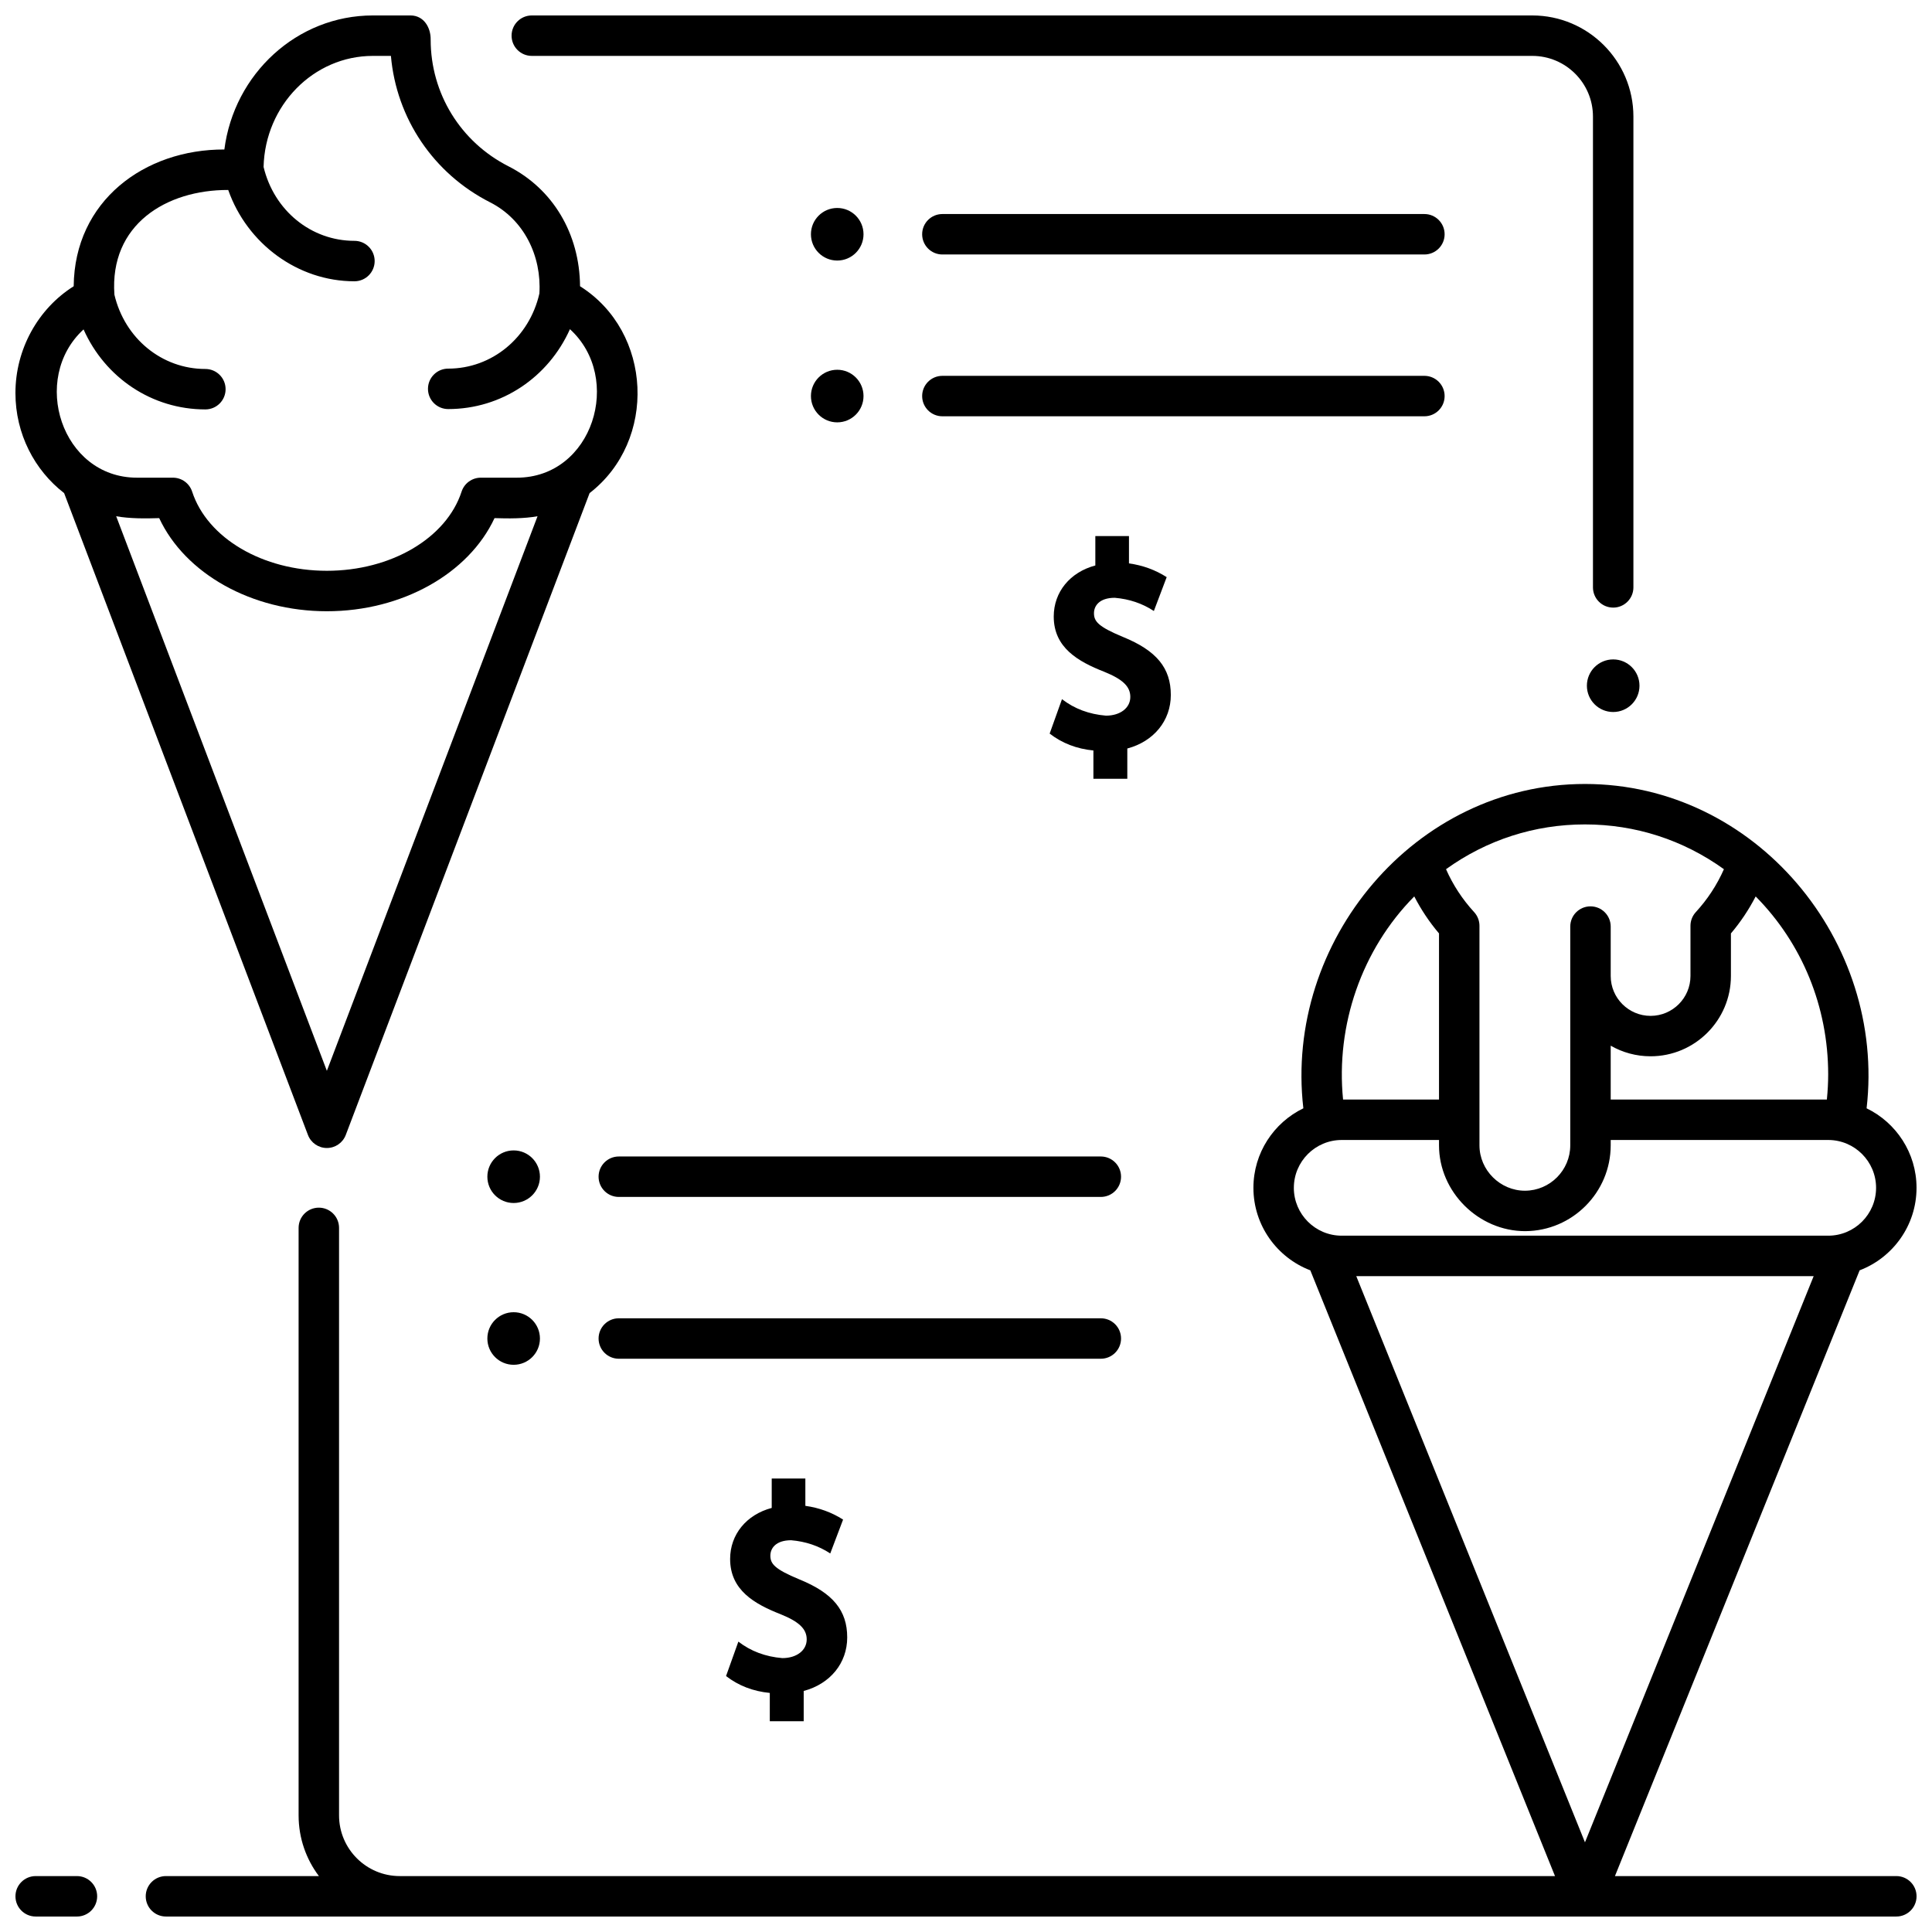
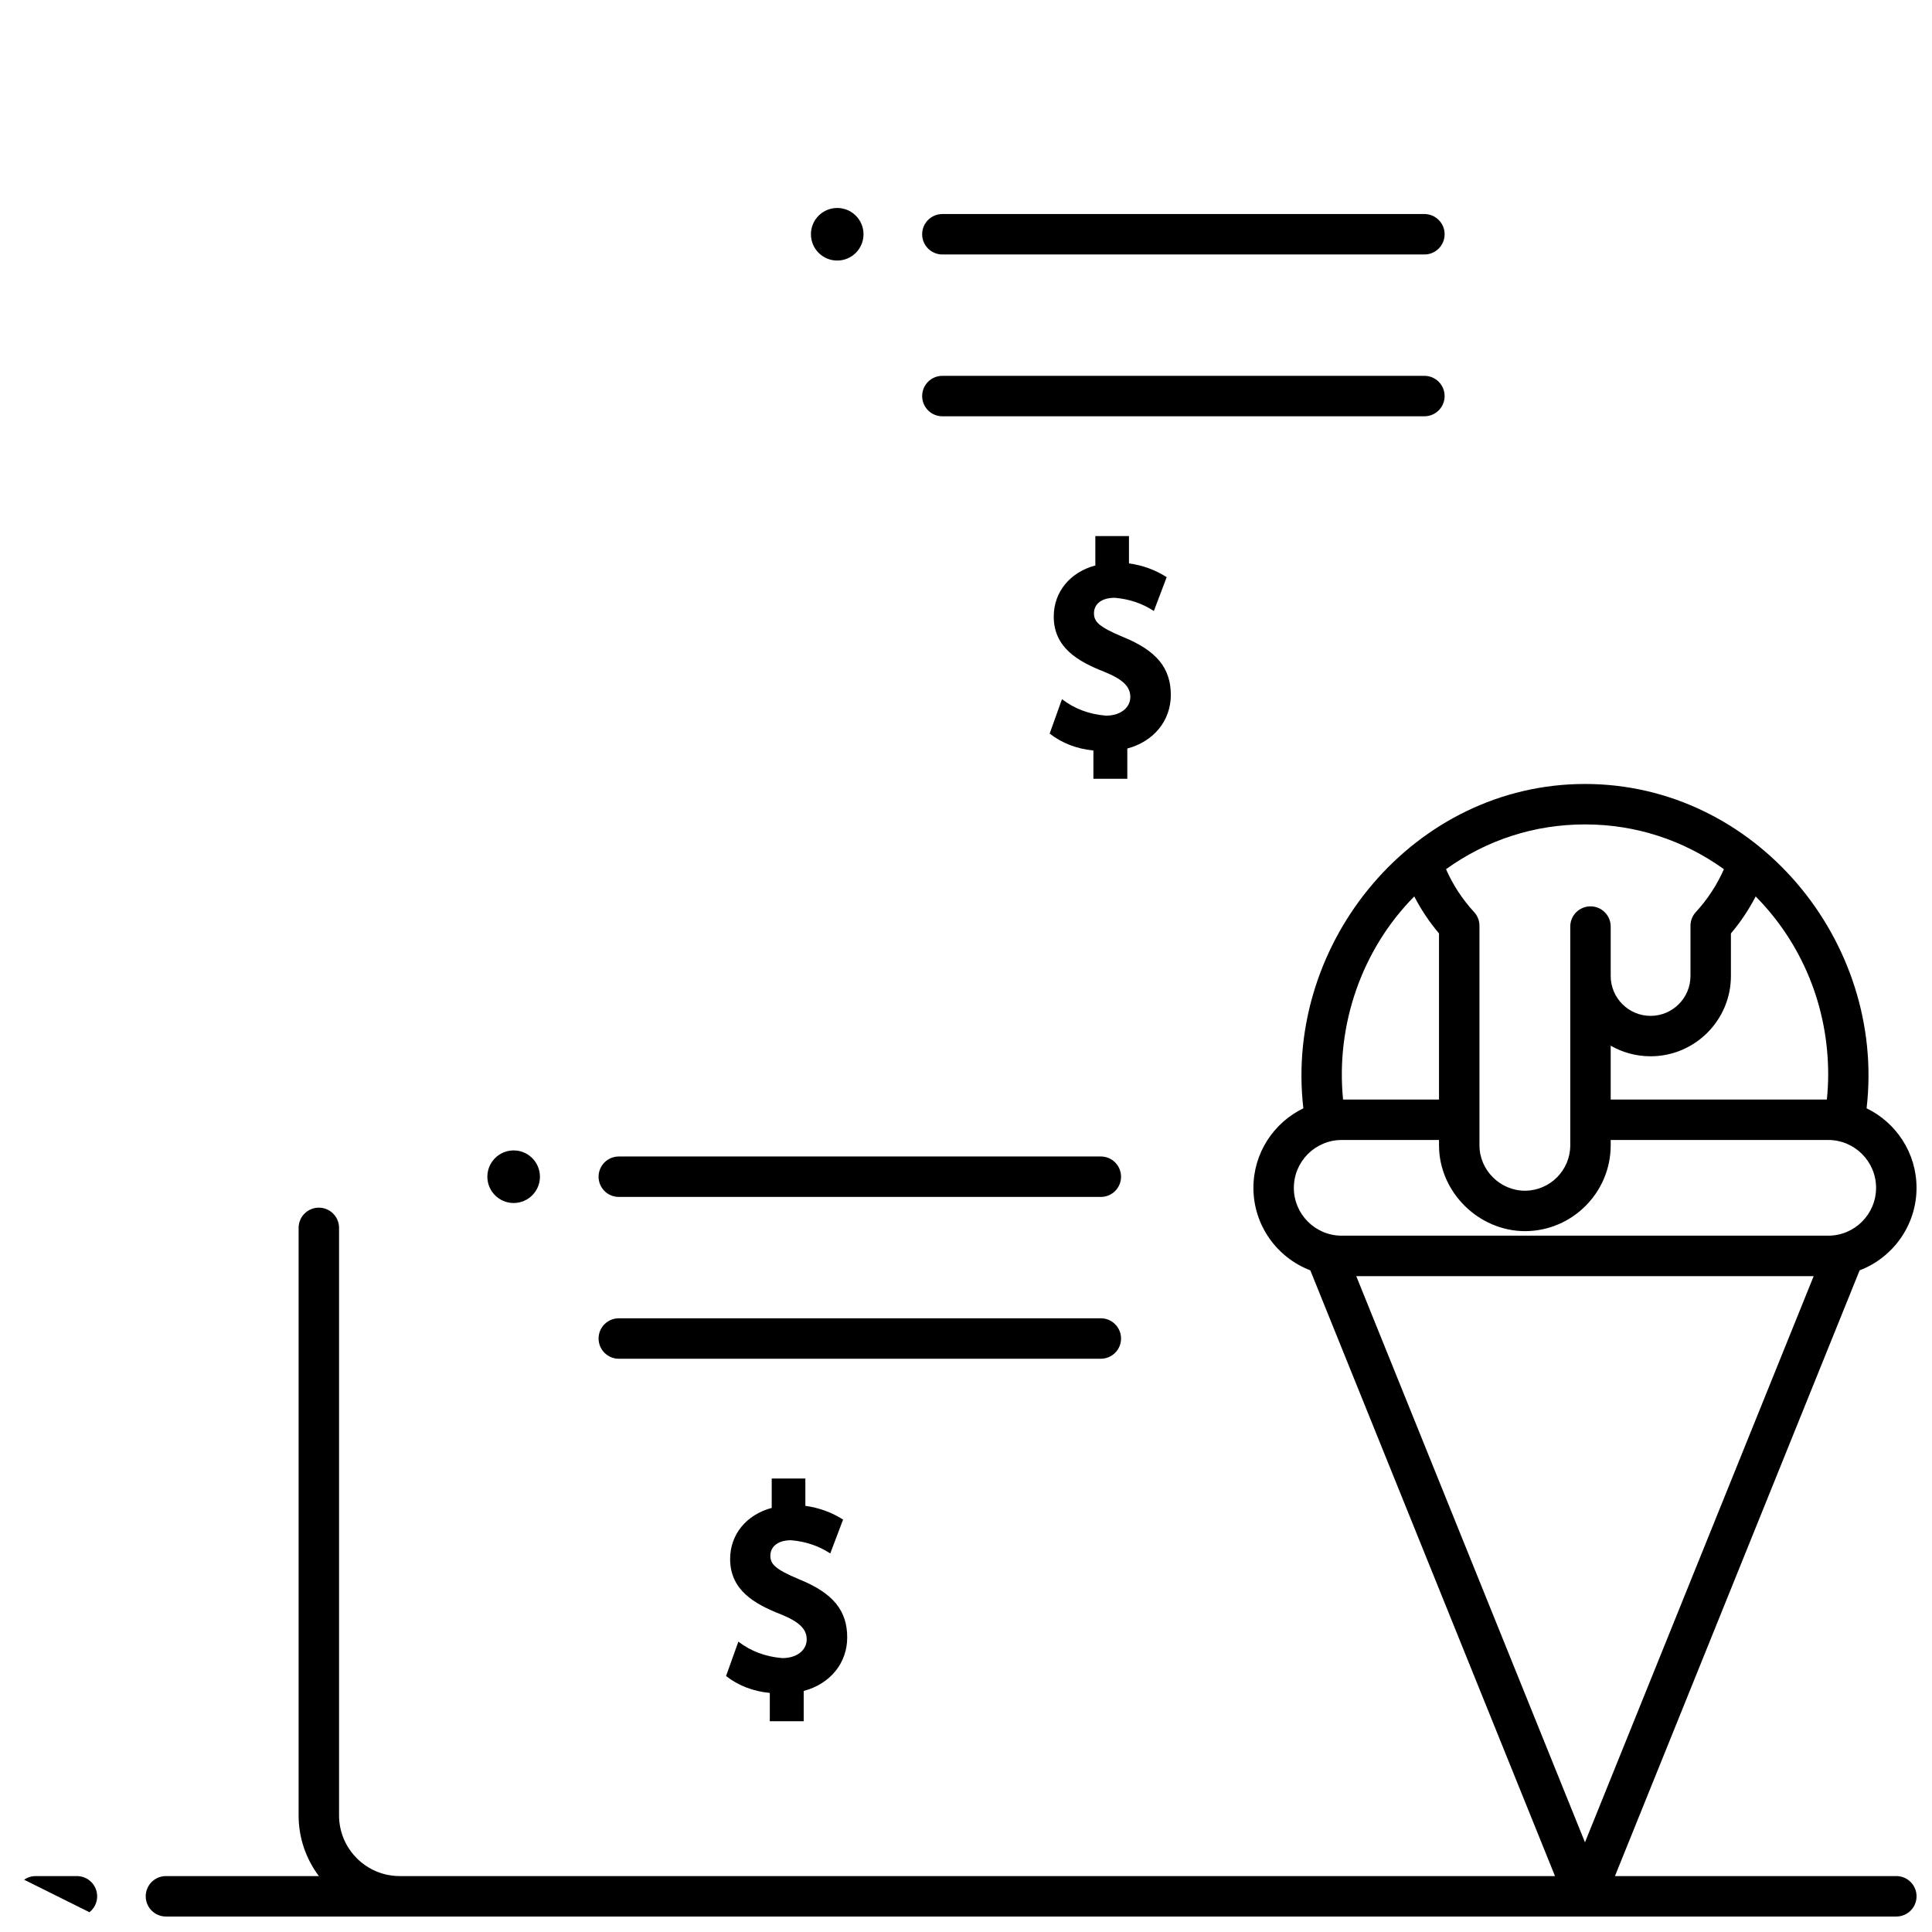
<svg xmlns="http://www.w3.org/2000/svg" width="800px" height="800px" version="1.1" viewBox="144 144 512 512">
  <defs>
    <clipPath id="d">
-       <path d="m148.09 148.09h164.91v300.91h-164.91z" />
-     </clipPath>
+       </clipPath>
    <clipPath id="c">
      <path d="m279 148.09h298v157.91h-298z" />
    </clipPath>
    <clipPath id="b">
      <path d="m182 351h469.9v300.9h-469.9z" />
    </clipPath>
    <clipPath id="a">
-       <path d="m148.09 641h21.906v10.902h-21.906z" />
+       <path d="m148.09 641h21.906v10.902z" />
    </clipPath>
  </defs>
  <g clip-path="url(#d)">
    <path d="m297.72 219.86c-0.121-13.945-7.195-25.809-18.973-31.793-12.715-6.461-20.617-19.316-20.617-33.551 0.051-3.148-1.762-6.422-5.359-6.422h-9.965c-20.117 0-36.785 15.504-39.348 35.523-21.18-0.074-39.719 13.637-39.93 36.242-9.48 5.973-15.438 16.715-15.438 28.297 0 10.832 5.074 20.469 12.902 26.52l64.617 170.1c0.793 2.082 2.785 3.457 5.012 3.457s4.219-1.375 5.012-3.457l64.617-170.1c17.938-13.863 16.699-42.703-2.531-54.816zm-67.098 207.92-55.832-146.97c3.613 0.645 7.703 0.617 11.398 0.496 6.856 14.707 24.492 24.68 44.434 24.68s37.578-9.973 44.434-24.68c3.695 0.125 7.785 0.148 11.398-0.496zm50.328-157.19h-9.531c-2.32 0-4.375 1.492-5.094 3.695-4.031 12.355-18.711 20.98-35.703 20.98s-31.672-8.629-35.703-20.98c-0.719-2.203-2.773-3.695-5.094-3.695h-9.531c-19.996 0-28.359-26.254-14.148-39.293 5.699 12.785 18.098 21.203 32.281 21.203 2.961 0 5.359-2.398 5.359-5.359s-2.398-5.359-5.359-5.359c-11.523 0-21.363-8.074-24.105-19.684-1.328-18.59 13.746-27.805 30.16-27.754 5.019 14.258 18.445 24.199 33.449 24.199 2.961 0 5.359-2.398 5.359-5.359 0-2.961-2.398-5.359-5.359-5.359-11.492 0-21.305-8.027-24.078-19.586 0.391-16.293 13.223-29.426 28.953-29.426h4.793c1.453 16.551 11.25 31.168 26.293 38.809 9.008 4.574 13.66 14.25 13.055 24.152-2.66 11.727-12.586 19.914-24.168 19.914-2.961 0-5.359 2.398-5.359 5.359s2.398 5.359 5.359 5.359c14.145 0 26.551-8.41 32.262-21.172 14.207 12.941 6.094 39.355-14.09 39.355z" />
  </g>
  <g clip-path="url(#c)">
-     <path d="m571.51 305.02c-2.961 0-5.359-2.398-5.359-5.359v-124.77c0-8.867-7.215-16.078-16.078-16.078h-265.14c-2.961 0-5.359-2.398-5.359-5.359s2.398-5.359 5.359-5.359h265.14c14.777 0 26.797 12.023 26.797 26.797v124.77c0 2.961-2.398 5.363-5.359 5.363z" />
-   </g>
+     </g>
  <path d="m521.48 254.32h-127.74c-2.961 0-5.359-2.398-5.359-5.359 0-2.961 2.398-5.359 5.359-5.359h127.74c2.961 0 5.359 2.398 5.359 5.359 0.004 2.961-2.398 5.359-5.359 5.359z" />
  <path d="m441.61 312.8c-6.582-2.727-7.695-4.144-7.695-6.293 0-1.973 1.457-4.082 5.504-4.086 3.848 0.324 7.305 1.488 10.367 3.5l3.398-8.973c-2.996-1.914-6.328-3.133-9.996-3.644v-7.242h-8.914v7.793c-6.715 1.785-11.023 7.043-11.023 13.527 0 8.262 6.449 11.93 13.414 14.66 4.887 1.98 6.879 3.906 6.879 6.652 0 2.922-2.668 4.961-6.457 4.961-4.461-0.367-8.348-1.82-11.652-4.367l-3.266 9.121c3.285 2.547 7.148 4.043 11.594 4.477v7.492h8.984v-8.016c7.023-1.867 11.531-7.387 11.531-14.18 0-7.16-3.789-11.762-12.668-15.383z" />
-   <path d="m372.84 248.96c0 3.848-3.117 6.969-6.965 6.969-3.852 0-6.969-3.121-6.969-6.969 0-3.848 3.117-6.969 6.969-6.969 3.848 0 6.965 3.121 6.965 6.969" />
  <path d="m521.48 211.44h-127.74c-2.961 0-5.359-2.398-5.359-5.359 0-2.961 2.398-5.359 5.359-5.359h127.74c2.961 0 5.359 2.398 5.359 5.359 0.004 2.961-2.398 5.359-5.359 5.359z" />
  <path d="m372.84 206.08c0 3.848-3.117 6.969-6.965 6.969-3.852 0-6.969-3.121-6.969-6.969 0-3.848 3.117-6.965 6.969-6.965 3.848 0 6.965 3.117 6.965 6.965" />
  <path d="m435.73 504.08h-127.74c-2.961 0-5.359-2.398-5.359-5.359 0-2.961 2.398-5.359 5.359-5.359h127.74c2.961 0 5.359 2.398 5.359 5.359 0 2.961-2.398 5.359-5.359 5.359z" />
  <path d="m355.85 562.56c-6.582-2.727-7.695-4.144-7.695-6.293 0-1.973 1.457-4.082 5.504-4.086 3.848 0.324 7.305 1.488 10.367 3.5l3.398-8.973c-2.996-1.914-6.328-3.133-9.996-3.644v-7.242h-8.914v7.793c-6.715 1.785-11.023 7.043-11.023 13.527 0 8.262 6.449 11.93 13.414 14.66 4.887 1.98 6.879 3.906 6.879 6.652 0 2.922-2.668 4.961-6.457 4.961-4.461-0.367-8.348-1.82-11.652-4.367l-3.266 9.121c3.285 2.547 7.148 4.043 11.594 4.477v7.492h8.984v-8.016c7.023-1.867 11.531-7.387 11.531-14.18 0.004-7.16-3.785-11.762-12.668-15.383z" />
-   <path d="m287.09 498.72c0 3.848-3.121 6.965-6.969 6.965-3.848 0-6.965-3.117-6.965-6.965s3.117-6.969 6.965-6.969c3.848 0 6.969 3.121 6.969 6.969" />
  <path d="m435.73 461.2h-127.74c-2.961 0-5.359-2.398-5.359-5.359s2.398-5.359 5.359-5.359h127.74c2.961 0 5.359 2.398 5.359 5.359s-2.398 5.359-5.359 5.359z" />
  <path d="m287.09 455.84c0 3.848-3.121 6.969-6.969 6.969-3.848 0-6.965-3.121-6.965-6.969s3.117-6.969 6.965-6.969c3.848 0 6.969 3.121 6.969 6.969" />
-   <path d="m578.48 325.72c0 3.848-3.121 6.969-6.969 6.969-3.848 0-6.969-3.121-6.969-6.969s3.121-6.969 6.969-6.969c3.848 0 6.969 3.121 6.969 6.969" />
  <g clip-path="url(#b)">
    <path d="m646.54 641.18h-74.562l64.844-160.53c8.805-3.363 15.078-11.895 15.078-21.863 0-9.262-5.41-17.285-13.234-21.074 5.129-44.273-29.402-85.953-74.633-85.953-45.133 0-79.754 41.738-74.633 85.953-7.824 3.789-13.234 11.812-13.234 21.074 0 9.973 6.273 18.5 15.078 21.863l64.844 160.53h-306.16c-8.867 0-16.078-7.215-16.078-16.078v-155.7c0-2.961-2.398-5.359-5.359-5.359-2.961 0-5.359 2.398-5.359 5.359v155.7c0 6.031 2.004 11.598 5.379 16.078h-40.535c-2.961 0-5.359 2.398-5.359 5.359 0 2.961 2.398 5.359 5.359 5.359h458.57c2.961 0 5.359-2.398 5.359-5.359 0-2.961-2.398-5.359-5.359-5.359zm-43.828-249.81c2.562-3.023 4.75-6.305 6.559-9.805 12.289 12.41 19.215 29.227 19.215 47.152 0 2.199-0.125 4.43-0.348 6.672l-57.285-0.004v-14.27c3.117 1.789 6.727 2.812 10.57 2.812 11.738 0 21.289-9.551 21.289-21.289zm-38.68-28.891c13.352 0 26.004 4.09 36.824 11.867-1.844 4.176-4.34 7.988-7.449 11.371-0.91 0.988-1.414 2.285-1.414 3.629v13.301c0 5.828-4.742 10.57-10.57 10.57s-10.57-4.742-10.57-10.57v-13.094c0-2.961-2.398-5.359-5.359-5.359-2.961 0-5.359 2.398-5.359 5.359v57.969c0 6.609-5.375 12.004-11.984 12.031-6.578 0.008-12.078-5.438-12.078-12.031v-58.176c0-1.344-0.504-2.637-1.414-3.629-3.109-3.383-5.606-7.195-7.449-11.371 10.82-7.777 23.473-11.867 36.824-11.867zm-45.238 19.082c1.809 3.5 3.992 6.781 6.559 9.805v44.02h-25.426c-1.965-19.684 4.918-39.734 18.867-53.824zm-31.91 77.227c0-6.992 5.688-12.68 12.68-12.68h25.789v1.41c0 12.383 10.5 22.75 22.836 22.75 12.496-0.047 22.664-10.254 22.664-22.75v-1.41h57.648c6.992 0 12.68 5.688 12.68 12.68 0 6.992-5.688 12.68-12.68 12.68h-128.94c-6.992 0-12.68-5.691-12.68-12.68zm16.539 23.398h121.22l-60.609 150.05z" />
  </g>
  <g clip-path="url(#a)">
    <path d="m164.39 651.9h-10.934c-2.961 0-5.359-2.398-5.359-5.359 0-2.961 2.398-5.359 5.359-5.359h10.934c2.961 0 5.359 2.398 5.359 5.359 0 2.961-2.398 5.359-5.359 5.359z" />
  </g>
</svg>